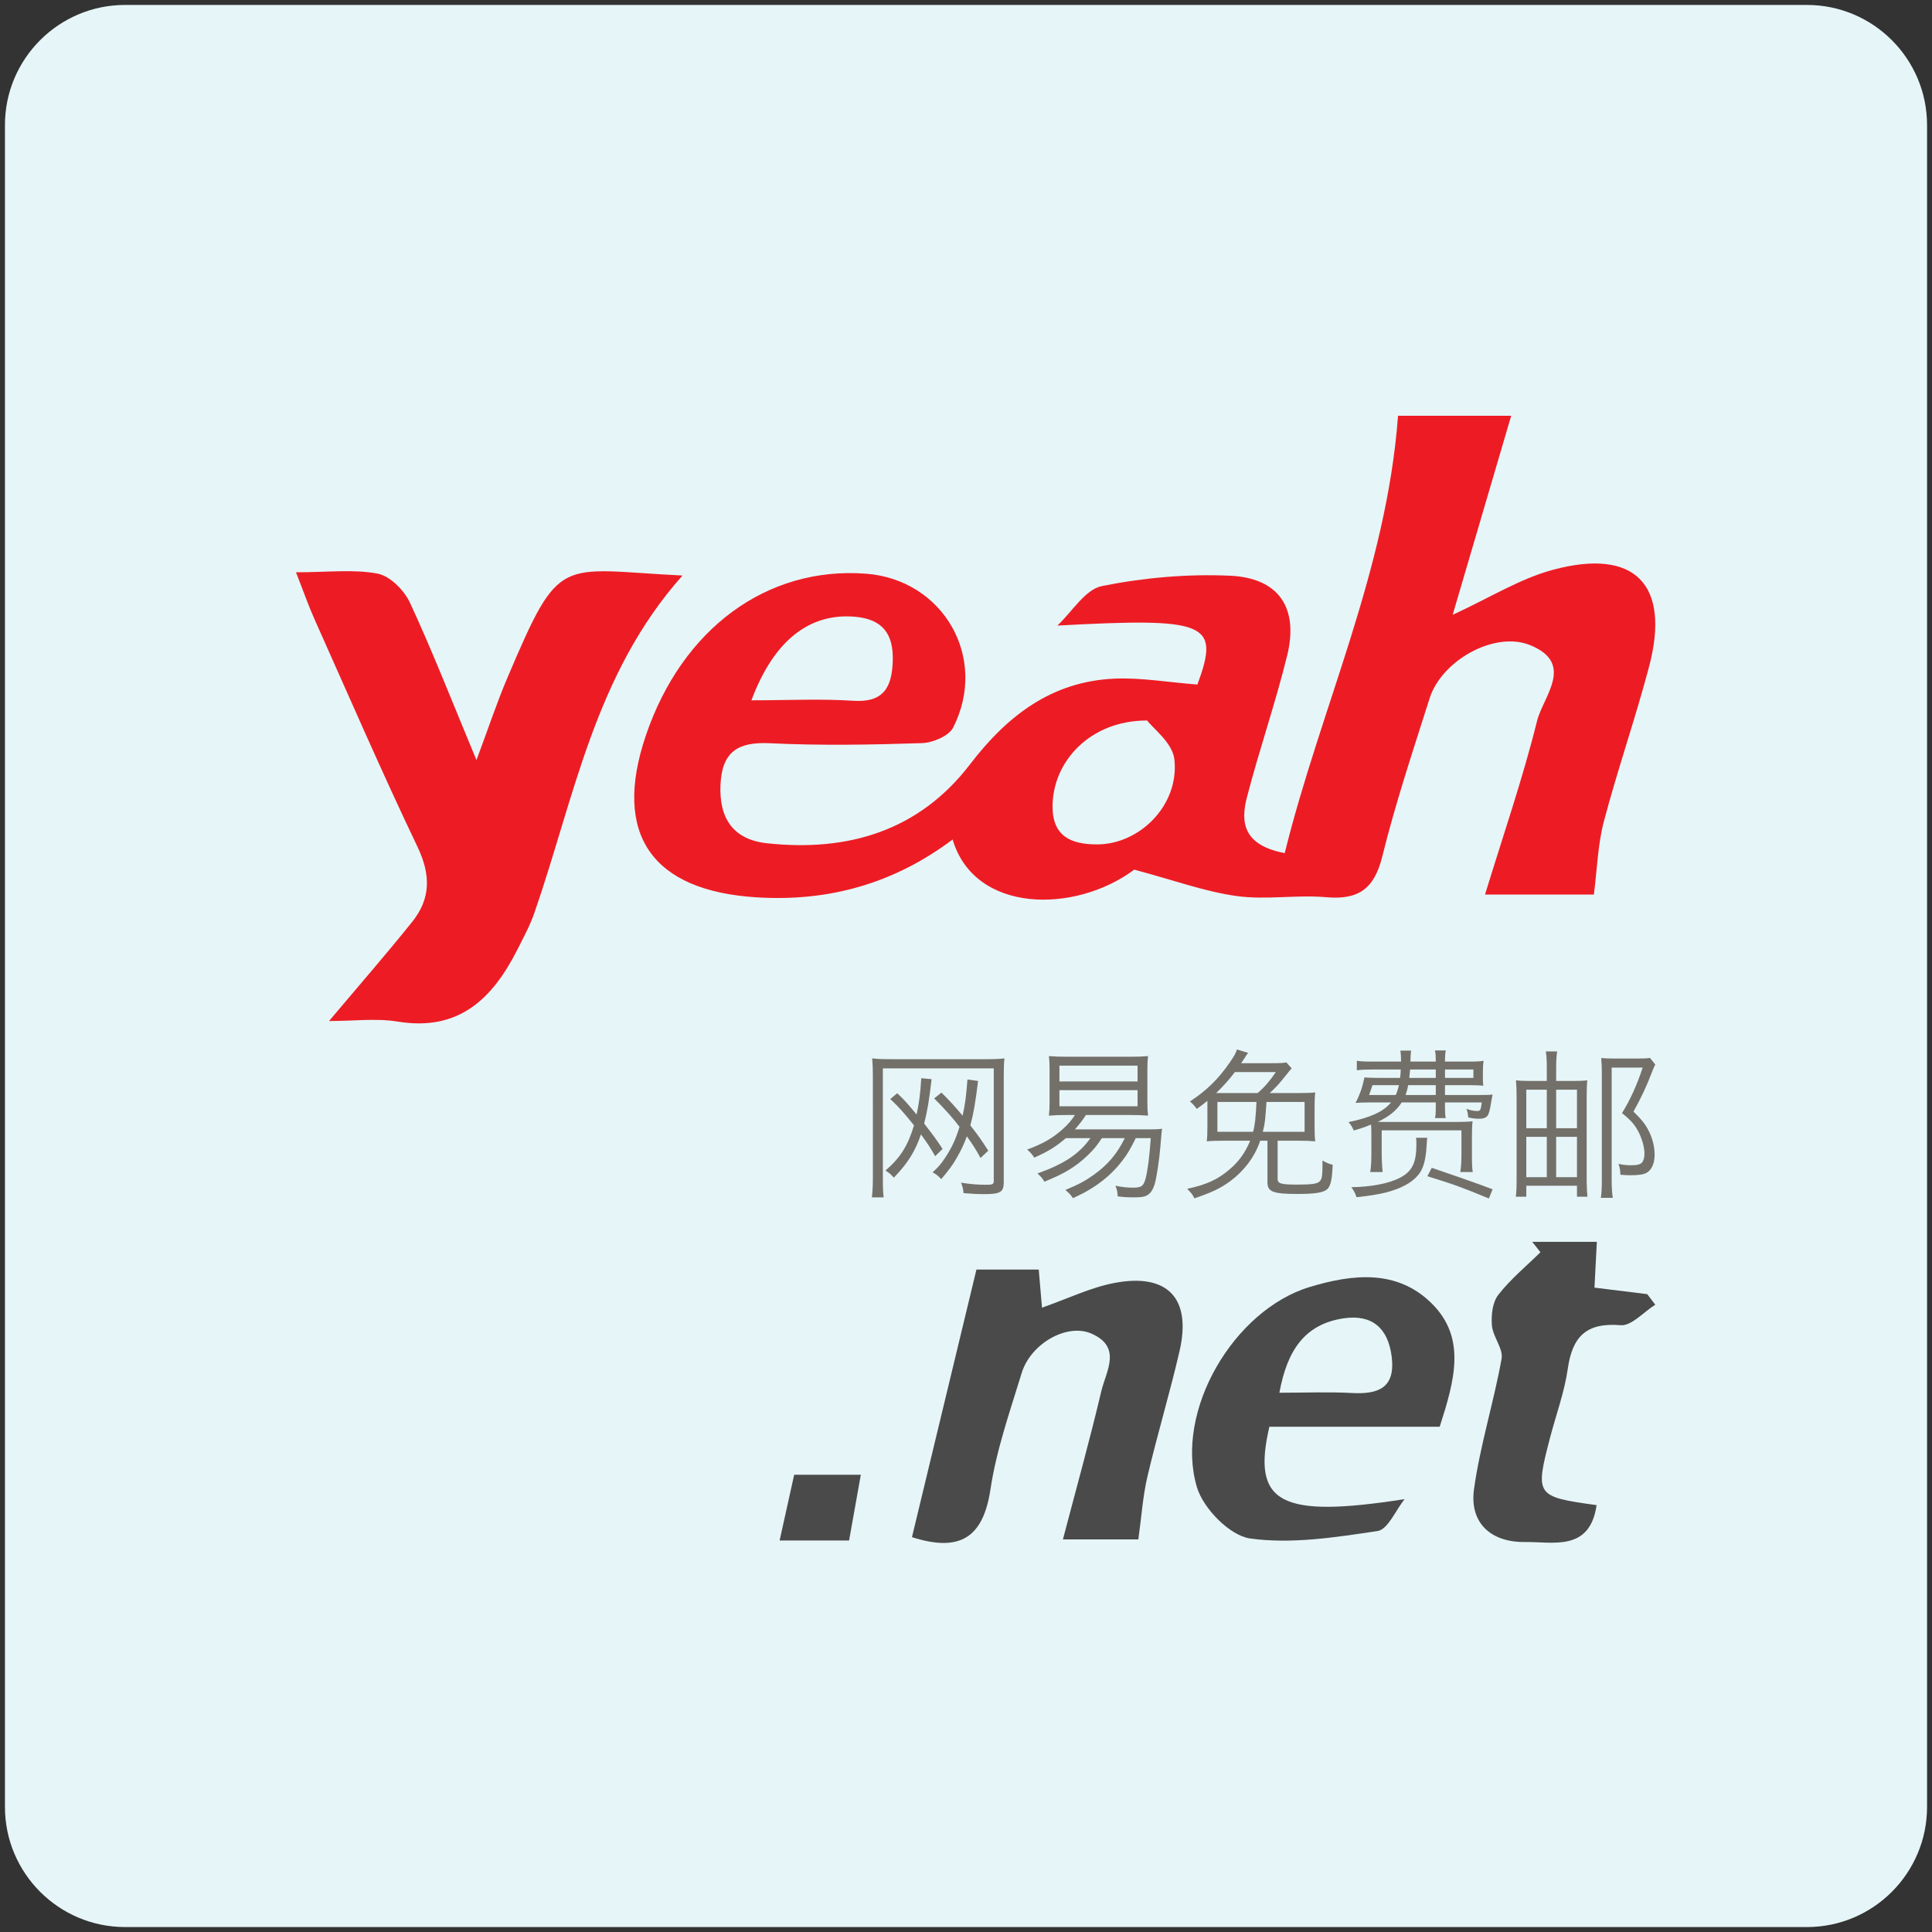
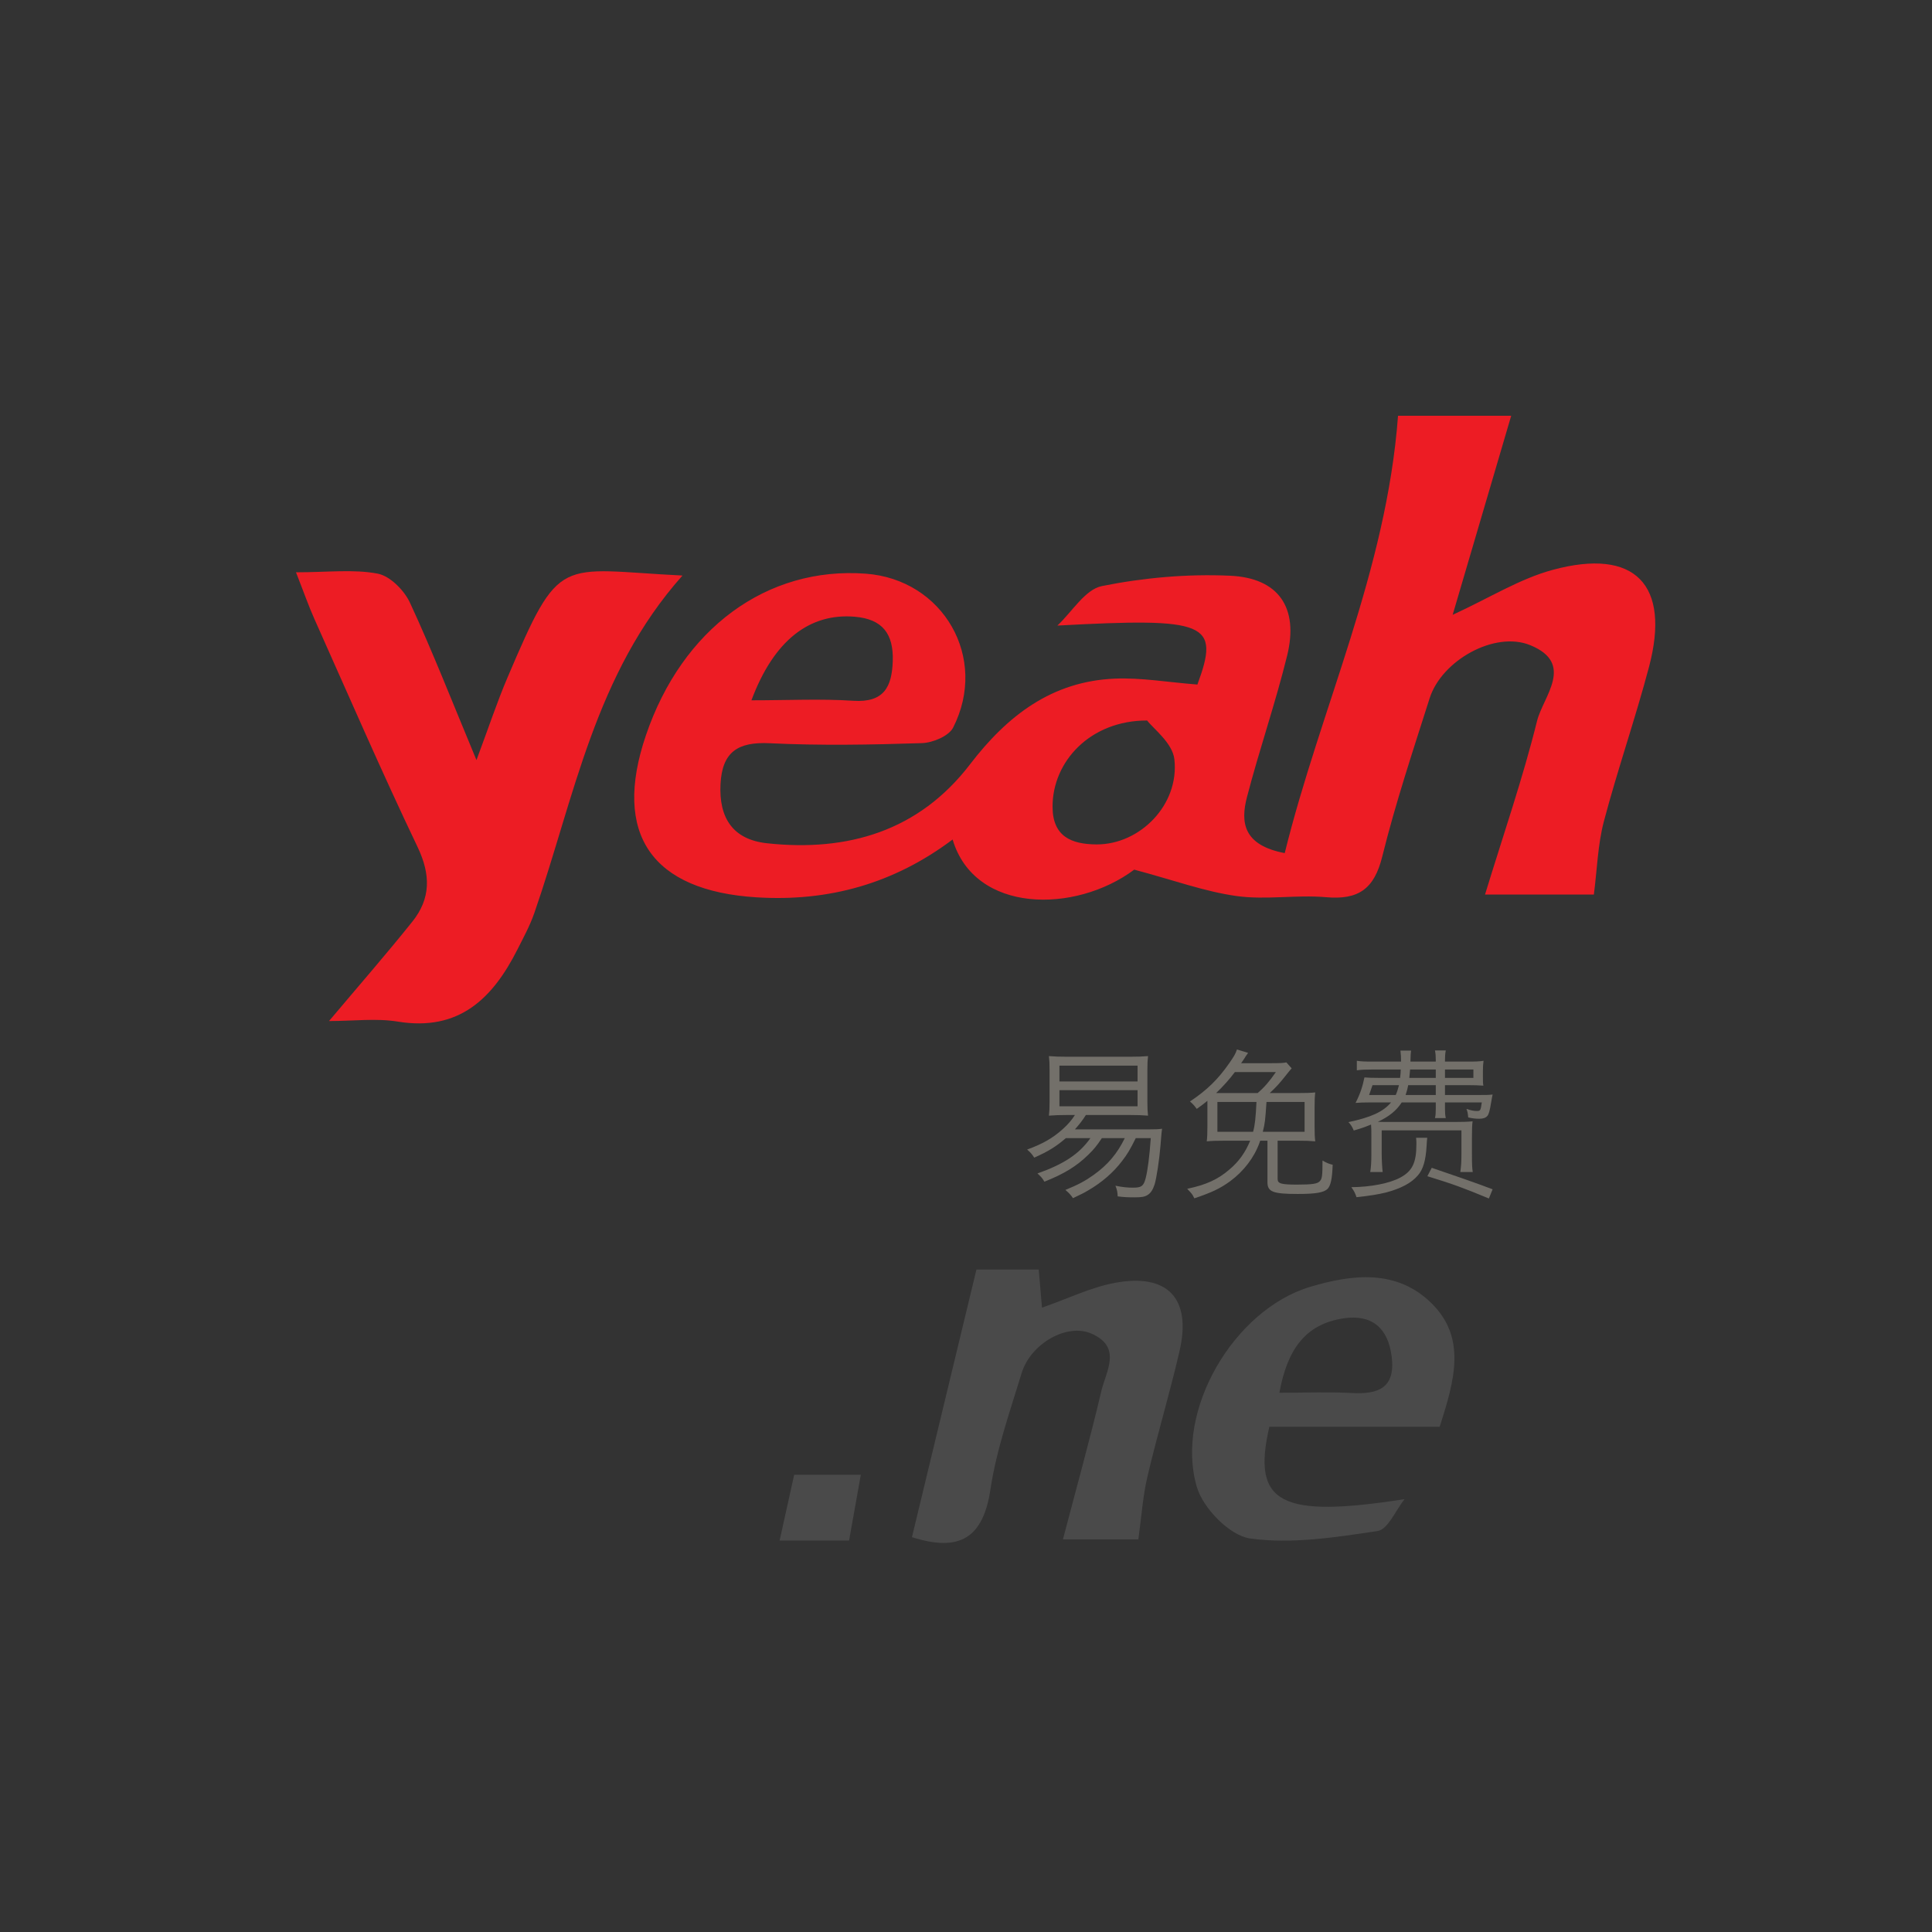
<svg xmlns="http://www.w3.org/2000/svg" enable-background="new 0 0 512 512" height="512px" id="Layer_1" version="1.1" viewBox="0 0 512 512" width="512px" xml:space="preserve">
  <rect x="0" y="0" width="512" height="512" fill="#333333" stroke="none" />
  <g>
-     <path d="M510.689,478.854c0,17.561-14.275,31.836-31.836,31.836H33.146c-17.56,0-31.836-14.275-31.836-31.836   V33.146c0-17.56,14.276-31.836,31.836-31.836h445.707c17.561,0,31.836,14.276,31.836,31.836V478.854z" fill="#E6F5F8" />
-   </g>
+     </g>
  <g>
    <g>
      <path clip-rule="evenodd" d="M317.324,181.411c6.078-16.428,2.623-17.773-37.109-15.628    c3.902-3.641,7.346-9.572,11.801-10.468c11.096-2.229,22.701-3.26,34.01-2.739c12.916,0.594,18.176,8.564,15.088,21.135    c-3.1,12.624-7.387,24.953-10.658,37.54c-1.701,6.559-1.111,12.718,10.01,14.831c9.527-38.526,26.975-74.782,30.027-115.903    c7.947,0,18.154,0,29.99,0c-5.182,17.629-10.209,34.725-15.512,52.755c9.734-4.472,17.773-9.557,26.543-11.923    c21.793-5.885,31.26,3.91,25.492,25.721c-3.633,13.737-8.33,27.195-11.959,40.932c-1.623,6.146-1.785,12.673-2.658,19.402    c-8.367,0-18.123,0-28.844,0c4.842-15.824,10.004-30.744,13.787-46.004c1.602-6.46,10.131-15.204-1.803-20.083    c-9.439-3.86-23.482,4.072-26.656,14.052c-4.426,13.923-9.059,27.819-12.566,41.98c-2.125,8.577-6.314,11.517-14.887,10.758    c-7.848-0.692-15.932,0.771-23.691-0.306c-8.404-1.166-16.555-4.171-27.143-6.998c-15.625,11.67-42.289,11.695-48.131-7.986    c-15.543,11.679-32.824,16.521-51.95,15.325c-27.786-1.733-38.234-16.725-29.338-42.917c9.608-28.293,32.08-44.817,58.284-42.854    c20.535,1.535,32.528,22.302,23.142,40.784c-1.149,2.254-5.399,4.027-8.271,4.119c-13.438,0.437-26.923,0.678-40.344,0.029    c-8.391-0.41-12.59,2.256-13.032,10.812c-0.464,8.983,3.264,14.716,12.312,15.696c21.453,2.325,40.279-3.262,53.79-20.893    c9.9-12.924,21.684-22.016,38.352-22.735C302.336,179.544,309.34,180.789,317.324,181.411z M304.004,190.94    c-15.09-0.033-25.094,10.872-25.066,22.862c0.018,7.846,4.928,9.939,11.662,9.976c11.463,0.056,21.975-10.473,20.623-22.551    C310.738,196.872,305.57,193.044,304.004,190.94z M199.137,185.588c9.769,0,18.409-0.439,26.985,0.124    c8.116,0.534,10.255-3.654,10.469-10.56c0.219-7.097-2.628-11.078-10.054-11.71C214.681,162.438,205.138,169.513,199.137,185.588z    " fill="#ED1C24" fill-rule="evenodd" />
      <path clip-rule="evenodd" d="M87.196,270.586c8.004-9.505,15.227-17.778,22.08-26.343    c4.895-6.11,4.892-12.442,1.386-19.781c-9.524-19.938-18.315-40.228-27.333-60.406c-1.556-3.481-2.811-7.095-4.888-12.39    c8.47,0,15.258-0.862,21.646,0.355c3.29,0.63,7.036,4.422,8.563,7.717c5.956,12.844,11.104,26.056,17.619,41.695    c3.281-8.789,5.451-15.361,8.149-21.705c14.141-33.225,13.402-28.833,46.449-27.204c-23.29,26.105-28.652,58.868-39.271,89.455    c-1.159,3.339-2.878,6.494-4.479,9.663c-6.559,12.968-15.453,21.743-31.698,19.093C99.693,269.802,93.689,270.586,87.196,270.586z    " fill="#ED1C24" fill-rule="evenodd" />
    </g>
    <g>
      <g>
-         <path d="M231.316,285.055c0-1.926-0.044-3.165-0.171-4.576c1.54,0.17,2.607,0.214,5.09,0.214h25.029     c2.395,0,3.508-0.044,4.918-0.214c-0.131,1.325-0.172,2.65-0.172,4.661v28.151c0,2.608-0.898,3.166-5.09,3.166     c-1.713,0-2.91-0.045-5.562-0.258c-0.127-1.197-0.258-1.754-0.684-2.782c2.736,0.428,4.449,0.557,6.59,0.557     c1.838,0,2.094-0.129,2.094-1.111v-29.733h-29.391v29.135c0,2.48,0.044,3.722,0.214,5.049h-3.122     c0.17-1.542,0.258-3.038,0.258-5.049V285.055z M247.829,306.402c-1.41-2.437-1.756-2.994-3.764-5.775     c-1.543,4.534-3.51,7.657-7.188,11.465c-0.727-0.855-1.24-1.281-2.222-1.882c3.975-3.421,5.942-6.587,7.569-11.979     c-2.952-3.638-3.724-4.534-6.291-6.974l1.844-1.54c2.138,2.054,2.138,2.054,5.132,5.646c0.687-3.166,0.983-5.52,1.238-9.626     l2.738,0.258c-0.728,6.073-1.067,8.085-1.968,11.764c2.612,3.38,2.952,3.809,4.879,6.716L247.829,306.402z M259.848,306.873     c-1.24-2.267-2.182-3.766-3.635-5.733c-0.641,1.882-1.498,3.679-2.609,5.604c-1.07,1.927-2.054,3.208-4.15,5.731     c-0.983-0.981-1.282-1.239-2.311-1.797c1.585-1.451,2.184-2.137,3.294-3.806c1.798-2.737,2.782-4.793,3.85-8.257     c-1.794-2.354-3.935-4.749-6.713-7.528l1.923-1.542c2.439,2.438,3.295,3.38,5.603,6.118c0.645-2.865,0.943-5.048,1.285-9.583     l2.822,0.385c-0.727,5.861-1.238,8.729-2.051,11.766c0.17,0.214,0.215,0.3,0.51,0.687c1.457,1.838,2.482,3.291,4.236,6.029     L259.848,306.873z" fill="#73706A" />
        <path d="M300.992,301.612c-1.455,2.951-2.266,4.32-3.635,6.073c-2.27,2.993-5.35,5.69-8.984,7.786     c-1.199,0.728-2.057,1.11-4.023,2.055c-0.555-0.856-1.113-1.412-2.01-2.182c3.465-1.412,5.264-2.397,7.486-3.979     c3.768-2.694,6.248-5.646,8.258-9.753h-6.076c-1.326,2.011-2.139,2.994-3.635,4.449c-3.123,3.037-6.336,5.004-11.596,7.101     c-0.512-0.898-0.855-1.285-1.84-2.182c7.018-2.482,11.084-5.177,14.035-9.368h-6.504c-2.566,2.225-4.707,3.549-8.385,5.177     c-0.557-0.9-1.113-1.499-1.885-2.141c4.107-1.498,6.805-3.036,9.457-5.432c1.369-1.243,2.307-2.31,3.209-3.724h-2.186     c-1.967,0-3.078,0.044-4.705,0.171c0.129-1.112,0.174-2.053,0.174-3.595v-8.639c0-1.541-0.045-2.482-0.174-3.553     c1.498,0.129,2.738,0.172,4.834,0.172h16.645c2.096,0,3.336-0.043,4.789-0.172c-0.129,1.155-0.17,1.926-0.17,3.553v8.639     c0,1.671,0.041,2.398,0.17,3.595c-1.58-0.127-2.693-0.171-4.662-0.171h-11.807c-0.984,1.539-1.67,2.396-2.908,3.809h19.377     c1.84,0,2.953-0.045,3.725-0.17c-0.129,0.768-0.129,0.853-0.428,4.491c-0.303,3.764-1.027,8.469-1.539,10.222     c-0.473,1.457-1.029,2.31-1.842,2.825c-0.814,0.514-1.627,0.643-3.508,0.643c-1.709,0-2.783-0.044-4.447-0.258     c-0.045-1.113-0.174-1.797-0.6-2.823c1.881,0.384,3.209,0.513,4.617,0.513c2.27,0,2.826-0.384,3.381-2.438     c0.557-2.182,1.027-5.816,1.369-10.693H300.992z M280.76,286.595h20.703v-4.193H280.76V286.595z M280.76,293.184h20.703v-4.277     H280.76V293.184z" fill="#73706A" />
        <path d="M343.633,289.675c2.309,0,3.766-0.041,4.92-0.17c-0.131,1.111-0.172,2.096-0.172,3.937v5.09     c0,1.838,0.041,2.866,0.172,3.934c-1.582-0.127-2.441-0.17-4.795-0.17h-5.174v10.14c0,1.24,0.941,1.498,5.174,1.498     c4.025,0,5.436-0.214,6.033-0.941c0.6-0.642,0.686-1.497,0.686-5.435c1.029,0.601,1.756,0.9,2.695,1.114     c-0.127,3.679-0.512,5.475-1.326,6.373c-0.984,0.984-3.121,1.368-7.914,1.368c-6.588,0-8.043-0.556-8.043-3.121v-10.996h-1.924     l-0.174,0.513c-1.41,3.937-4.148,7.531-7.785,10.226c-2.65,1.925-4.791,2.952-9.496,4.534c-0.557-1.155-0.643-1.195-1.885-2.523     c5.049-1.07,8.133-2.48,11.209-5.134c2.48-2.096,4.193-4.491,5.477-7.615h-6.717c-2.266,0-3.42,0.043-4.789,0.17     c0.129-1.11,0.168-2.138,0.168-3.934v-6.802c-0.896,0.727-1.367,1.111-2.822,2.138c-0.6-0.812-0.939-1.24-1.795-1.967     c4.49-2.994,7.441-5.863,10.436-10.182c1.199-1.712,1.629-2.438,2.014-3.594l2.951,0.897c-0.213,0.302-0.213,0.302-0.688,0.984     c-0.082,0.17-0.082,0.17-0.598,0.941c-0.215,0.343-0.34,0.513-0.557,0.812h7.998c2.188,0,3.295-0.042,3.982-0.215l1.412,1.583     c-0.516,0.557-0.598,0.686-1.455,1.755c-1.752,2.223-2.736,3.296-4.363,4.791H343.633z M333.281,289.675     c1.754-1.495,3.166-3.122,4.834-5.561h-10.867c-1.287,1.753-3.123,3.808-4.963,5.561H333.281z M332.082,299.943     c0.512-1.885,0.684-3.638,0.896-7.914h-10.354v7.914H332.082z M335.635,292.029c-0.346,4.959-0.387,5.561-0.984,7.914h11.078     v-7.914H335.635z" fill="#73706A" />
        <path d="M382.936,290.188h8.469c2.439,0,3.123,0,4.152-0.126c-0.127,0.511-0.213,1.111-0.43,2.31     c-0.301,1.923-0.6,2.95-0.941,3.337c-0.471,0.555-1.154,0.771-2.184,0.771c-0.982,0-1.666-0.085-2.904-0.343     c-0.133-1.243-0.174-1.457-0.473-2.269c1.281,0.427,1.969,0.556,2.738,0.556c0.941,0,1.025-0.084,1.328-2.269h-9.756v1.628     c0,1.154,0.041,1.755,0.215,2.523h-2.867c0.17-0.727,0.213-1.369,0.213-2.479v-1.672h-9.029     c-1.408,2.185-3.377,3.768-6.328,5.136c1.369,0.042,1.498,0.042,2.91,0.042h17.367c2.055,0,3.635-0.042,4.834-0.171     c-0.129,0.941-0.17,2.352-0.17,4.193v4.49c0,2.483,0.041,3.723,0.213,4.752h-3.295c0.217-1.498,0.299-2.697,0.299-4.752v-6.288     h-21.131v6.288c0,1.5,0.129,3.808,0.258,4.752h-3.297c0.215-1.243,0.301-2.826,0.301-4.752v-4.189c0-2.184,0-2.656-0.086-3.638     c-1.586,0.643-2.352,0.941-4.58,1.583c-0.387-0.94-0.811-1.627-1.41-2.226c6.033-1.283,9.197-2.737,11.297-5.221h-5.607     c-1.496,0-2.779,0.044-3.807,0.129c1.199-2.31,1.879-4.361,2.355-6.757c0.938,0.085,1.967,0.127,3.889,0.127h5.564     c0.086-0.643,0.17-1.668,0.17-2.223h-7.443c-1.713,0-2.951,0.041-4.195,0.212v-2.524c1.074,0.173,2.055,0.214,4.195,0.214h7.527     c0-1.325-0.043-1.753-0.168-2.908h2.822c-0.086,0.643-0.129,1.026-0.172,2.908h6.717v-0.428c0-1.026-0.043-1.624-0.213-2.524     h2.867c-0.174,0.9-0.215,1.498-0.215,2.609v0.343h6.162c1.967,0,3.121-0.041,4.061-0.214c-0.127,0.985-0.172,1.585-0.172,2.782     v1.409c0,1.414,0,1.712,0.129,2.397c-1.242-0.085-2.438-0.129-4.064-0.129h-6.115V290.188z M378.23,301.523     c-0.086,0.814-0.086,0.814-0.172,2.229c-0.215,3.72-0.898,6.158-2.311,7.742c-1.713,2.011-4.451,3.464-8.471,4.534     c-1.924,0.469-4.15,0.855-7.787,1.24c-0.344-1.025-0.6-1.583-1.369-2.653c5.178-0.041,10.184-1.025,13.008-2.565     c3.164-1.711,4.232-3.937,4.232-8.855c0-0.686,0-0.943-0.082-1.671H378.23z M363.729,287.578l-0.9,2.609h7.057     c0.346-0.771,0.602-1.582,0.857-2.609H363.729z M373.18,287.578c-0.17,0.983-0.385,1.713-0.684,2.609h8v-2.609H373.18z      M373.693,283.431c-0.086,0.938-0.168,1.58-0.215,2.223h7.018v-2.223H373.693z M379.426,309.482l8.344,2.867     c1.24,0.428,1.24,0.428,4.449,1.583c1.24,0.469,1.709,0.642,3.338,1.24l-0.984,2.438c-6.932-2.867-9.242-3.724-16.301-5.904     L379.426,309.482z M382.936,285.653h7.529v-2.223h-7.529V285.653z" fill="#73706A" />
-         <path d="M416.848,286.466c1.838,0,2.783-0.042,3.807-0.171c-0.127,1.029-0.172,2.48-0.172,4.793v21.004     c0,2.183,0.086,3.937,0.217,5.048h-2.783v-2.908h-13.43v2.908h-2.785c0.174-1.154,0.215-2.609,0.215-5.09v-21.091     c0-1.926-0.041-3.21-0.168-4.664c1.066,0.129,2.094,0.171,3.592,0.171h4.576v-3.636c0-1.968-0.086-3.078-0.256-4.192h2.992     c-0.166,1.283-0.254,2.439-0.254,4.235v3.593H416.848z M404.486,288.775v10.224h5.43v-10.224H404.486z M404.486,301.269v10.696     h5.43v-10.696H404.486z M417.916,298.999v-10.224h-5.518v10.224H417.916z M417.916,311.965v-10.696h-5.518v10.696H417.916z      M438.664,282.104c-0.299,0.6-0.514,1.069-0.854,1.967c-1.287,3.423-2.867,6.847-4.922,10.523     c2.525,2.438,3.51,3.809,4.492,6.077c0.729,1.753,1.113,3.635,1.113,5.303c0,2.269-0.727,3.979-2.053,4.793     c-0.814,0.47-2.098,0.683-4.279,0.683c-0.941,0-1.539-0.04-2.738-0.129c-0.043-1.152-0.129-1.838-0.51-2.863     c1.709,0.299,2.221,0.343,3.504,0.343c1.414,0,2.312-0.217,2.738-0.728c0.387-0.431,0.645-1.283,0.645-2.312     c0-1.669-0.559-3.721-1.457-5.562c-1.068-2.096-2.01-3.21-4.492-5.218c2.225-3.638,3.852-7.146,5.477-12.065h-8.215v29.648     c0,2.14,0.086,3.591,0.299,4.878h-3.166c0.174-1.155,0.258-2.483,0.258-4.834v-28.323c0-1.24-0.043-2.523-0.168-3.894     c0.98,0.088,2.008,0.129,3.334,0.129h6.463c1.539,0,2.438-0.041,3.121-0.173L438.664,282.104z" fill="#73706A" />
      </g>
      <g>
        <path clip-rule="evenodd" d="M258.768,336.442c3.438,0,9.652,0,16.51,0     c0.314,3.688,0.594,6.979,0.861,10.104c6.768-2.367,12.857-5.357,19.279-6.567c14.074-2.643,20.385,4.154,17.174,18.06     c-2.57,11.138-5.887,22.101-8.504,33.229c-1.225,5.207-1.568,10.618-2.418,16.688c-5.535,0-12.084,0-19.986,0     c3.551-13.551,7.129-26.355,10.176-39.288c1.242-5.252,5.611-11.715-2.703-15.285c-6.404-2.751-16.01,2.643-18.412,10.506     c-3.107,10.171-6.695,20.354-8.264,30.8c-1.939,12.896-8.146,16.712-20.805,12.675     C247.277,384.129,252.899,360.784,258.768,336.442z" fill="#4A4A4A" fill-rule="evenodd" />
        <path clip-rule="evenodd" d="M381.531,378.107c-15.627,0-30.516,0-45.135,0     c-4.77,20.434,3.072,24.28,35.836,19.183c-2.373,2.945-4.422,8.042-7.172,8.452c-11.176,1.665-22.791,3.503-33.777,1.967     c-5.381-0.753-12.424-7.964-14.098-13.62c-5.971-20.182,9.795-46.969,29.939-53.035c11.318-3.41,23.121-4.751,32.332,4.409     C388.668,354.631,385.475,365.828,381.531,378.107z M339.051,369.091c7.002,0,13.109-0.265,19.184,0.07     c7.029,0.389,11.602-1.333,10.58-9.609c-0.939-7.602-5.223-11.312-12.762-10.178     C345.812,350.915,341.115,357.789,339.051,369.091z" fill="#4A4A4A" fill-rule="evenodd" />
-         <path clip-rule="evenodd" d="M423.117,398.876c-1.799,12.404-11.57,9.671-18.986,9.774     c-8.875,0.121-14.768-4.932-13.502-14.028c1.621-11.624,5.225-22.958,7.307-34.534c0.484-2.681-2.299-5.795-2.557-8.796     c-0.229-2.691,0.127-6.136,1.672-8.126c3.225-4.164,7.404-7.585,11.186-11.309c-0.721-0.917-1.449-1.832-2.172-2.753     c5.398,0,10.801,0,17.115,0c-0.201,3.883-0.391,7.587-0.627,12.13c4.887,0.604,9.432,1.166,13.979,1.728     c0.709,0.932,1.422,1.867,2.133,2.801c-3.074,1.92-6.301,5.674-9.193,5.431c-9.098-0.757-12.783,3.025-13.998,11.568     c-0.883,6.19-3.115,12.185-4.703,18.277C406.777,396.362,406.971,396.646,423.117,398.876z" fill="#4A4A4A" fill-rule="evenodd" />
        <path clip-rule="evenodd" d="M225.015,408.247c-6.605,0-11.927,0-18.408,0     c1.379-6.23,2.593-11.709,3.859-17.417c5.821,0,10.815,0,17.66,0C227.098,396.587,226.144,401.927,225.015,408.247z" fill="#4A4A4A" fill-rule="evenodd" />
      </g>
    </g>
  </g>
</svg>